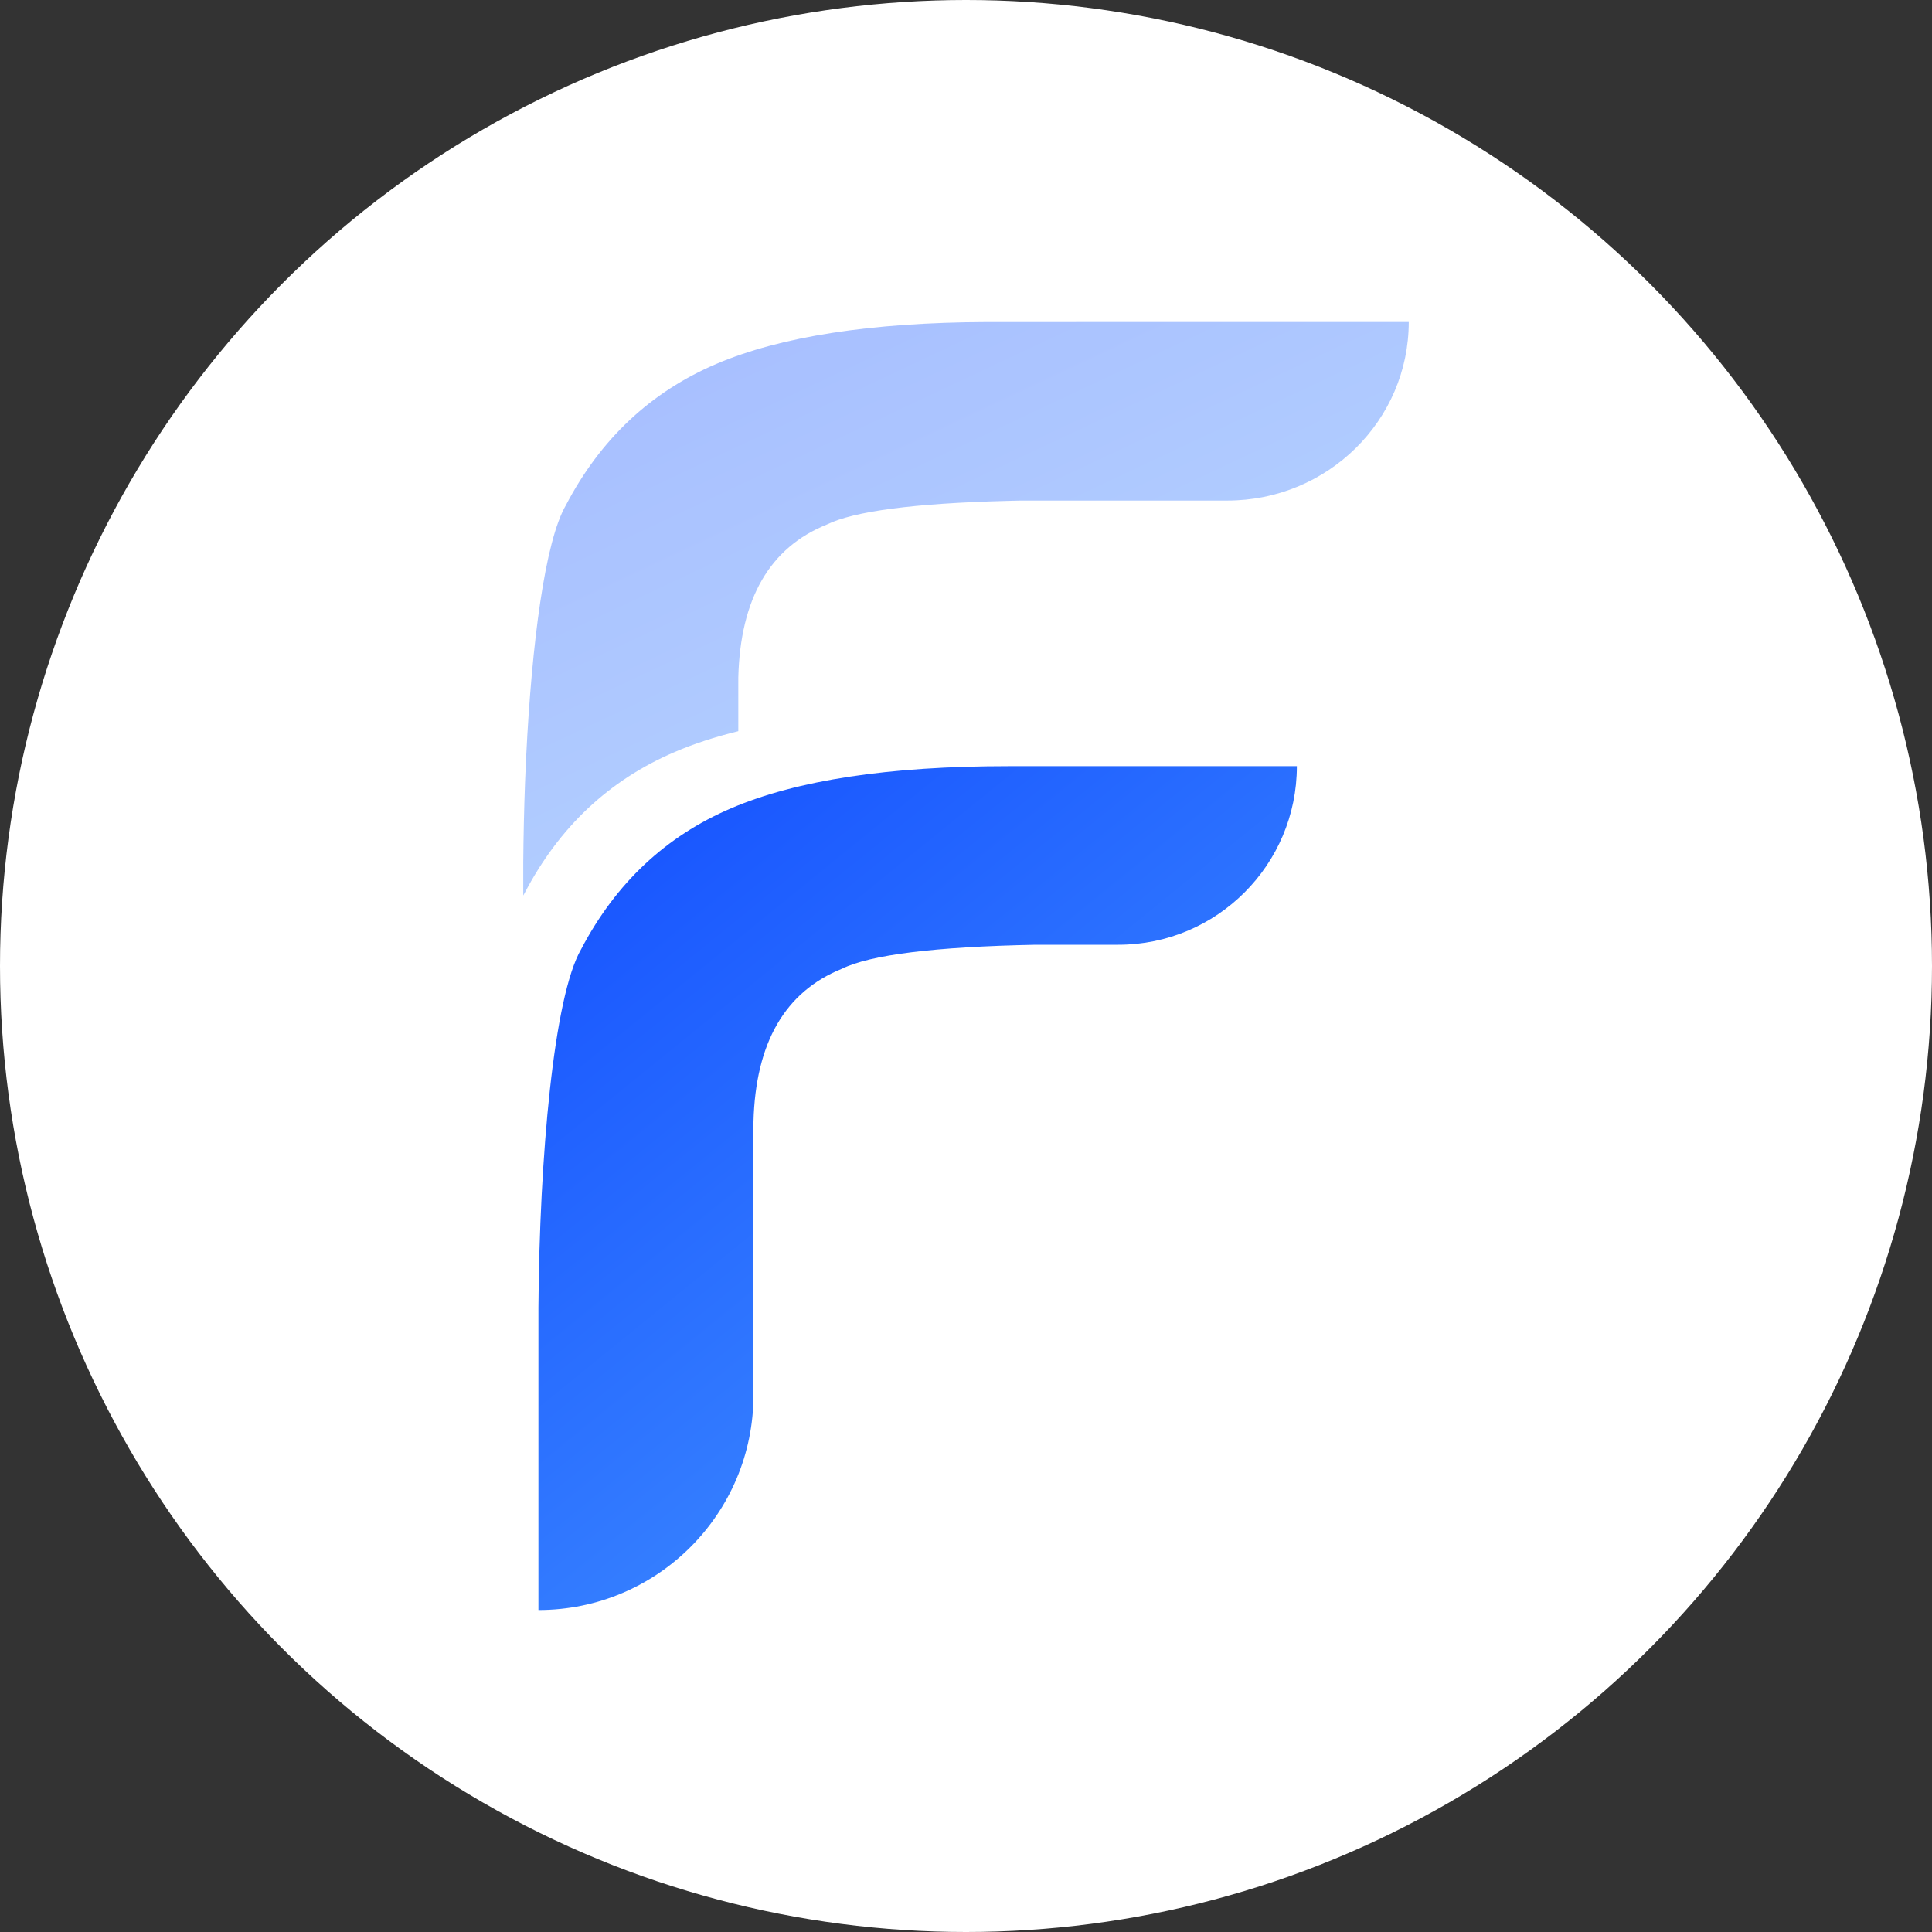
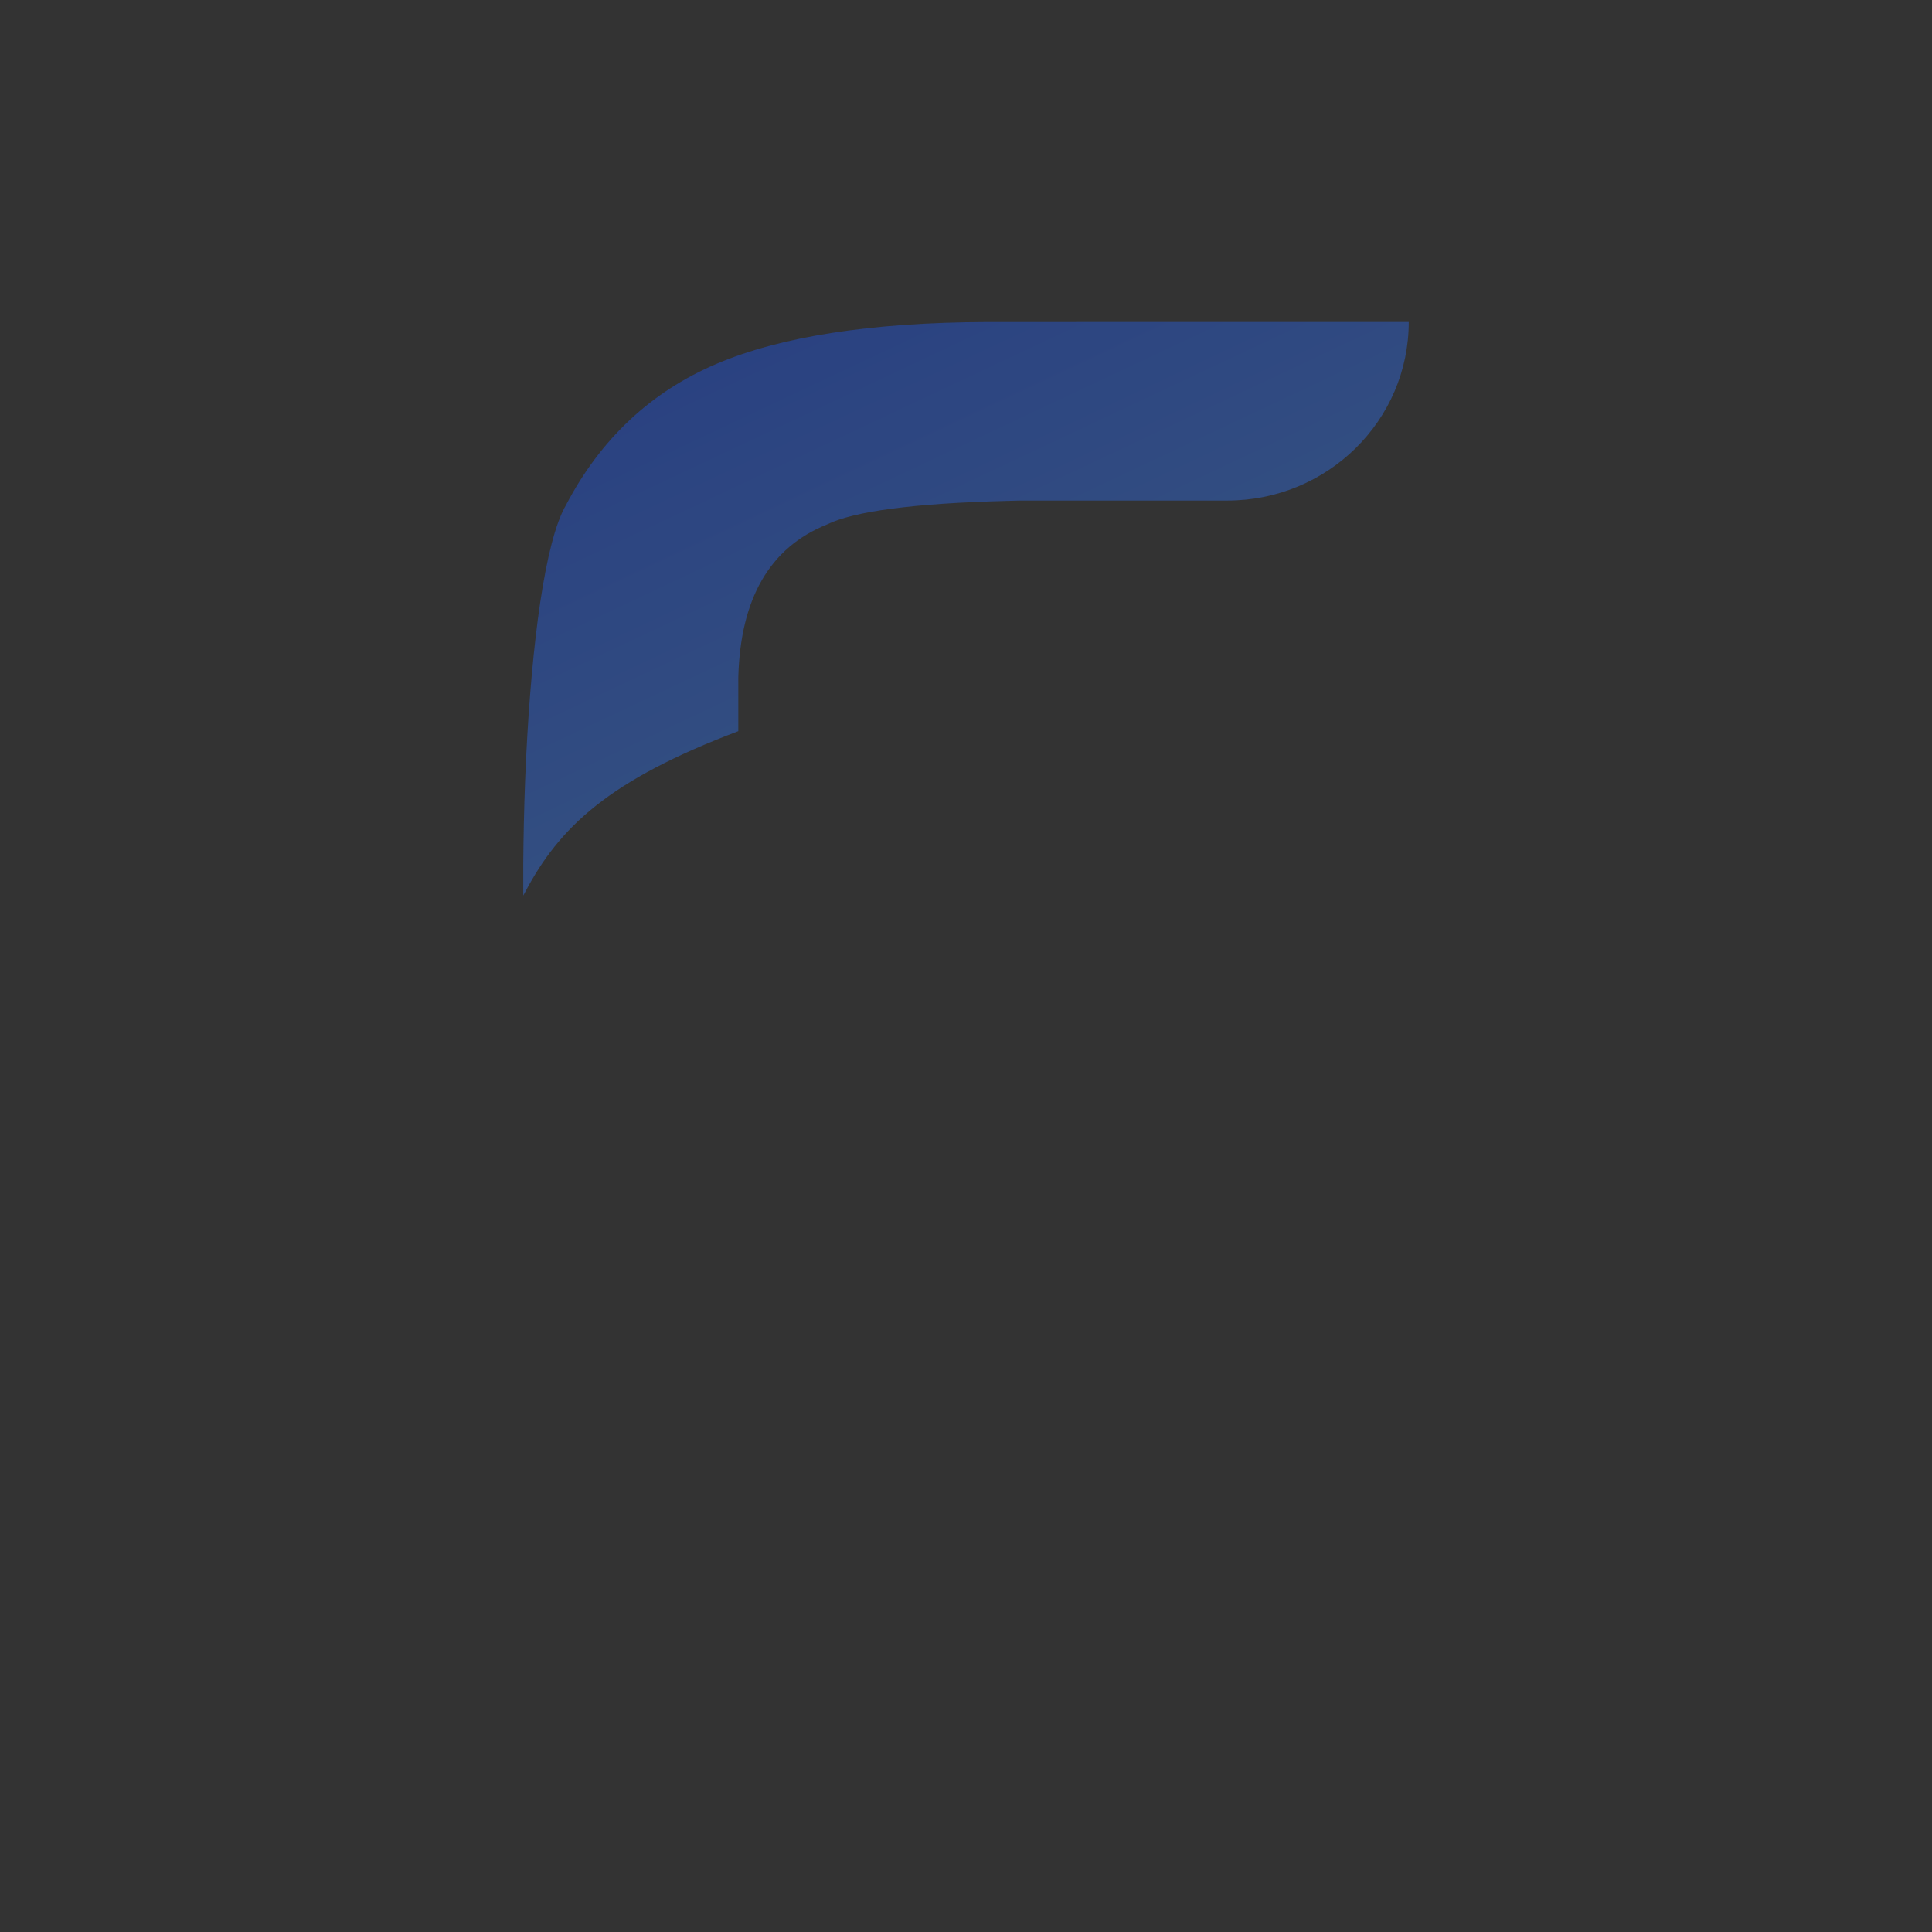
<svg xmlns="http://www.w3.org/2000/svg" fill="none" version="1.1" width="35" height="35" viewBox="0 0 35 35">
  <rect x="0" y="0" width="35" height="35" fill="#333333" stroke="none" />
  <defs>
    <linearGradient x1="-0.013" y1="-0.039" x2="0.755" y2="1.017" id="master_svg0_1_13512">
      <stop offset="0%" stop-color="#124CFF" stop-opacity="1" />
      <stop offset="100%" stop-color="#4393FF" stop-opacity="1" />
    </linearGradient>
    <linearGradient x1="-0.013" y1="-0.039" x2="0.755" y2="1.017" id="master_svg1_1_13529">
      <stop offset="0%" stop-color="#124CFF" stop-opacity="1" />
      <stop offset="100%" stop-color="#4393FF" stop-opacity="1" />
    </linearGradient>
  </defs>
  <g style="mix-blend-mode:passthrough">
    <g style="mix-blend-mode:passthrough">
-       <ellipse cx="17.5" cy="17.5" rx="17.5" ry="17.5" fill="#FFFFFF" fill-opacity="1" />
-     </g>
+       </g>
    <g style="mix-blend-mode:passthrough">
      <g style="mix-blend-mode:passthrough">
        <g style="mix-blend-mode:passthrough">
          <g style="mix-blend-mode:passthrough">
            <g style="opacity:0.38;mix-blend-mode:passthrough">
-               <path d="M25.521,5.833C25.521,7.62,24.049,9.068,22.233,9.068L18.485,9.068L18.241,9.074C16.557,9.118,15.469,9.261,14.977,9.503C13.945,9.92,13.411,10.844,13.375,12.276L13.375,13.246C12.951,13.35,12.568,13.475,12.226,13.622C11.038,14.129,10.131,14.981,9.505,16.177C9.496,16.191,9.488,16.207,9.479,16.223L9.479,15.638C9.483,15.148,9.494,14.653,9.512,14.164L9.519,14.001L9.532,13.707C9.633,11.655,9.873,9.8,10.253,9.15C10.879,7.954,11.786,7.102,12.974,6.594C14.142,6.096,15.777,5.842,17.879,5.834L25.521,5.833Z" fill-rule="evenodd" fill="url(#master_svg0_1_13512)" fill-opacity="1" />
+               <path d="M25.521,5.833C25.521,7.62,24.049,9.068,22.233,9.068L18.485,9.068L18.241,9.074C16.557,9.118,15.469,9.261,14.977,9.503C13.945,9.92,13.411,10.844,13.375,12.276L13.375,13.246C11.038,14.129,10.131,14.981,9.505,16.177C9.496,16.191,9.488,16.207,9.479,16.223L9.479,15.638C9.483,15.148,9.494,14.653,9.512,14.164L9.519,14.001L9.532,13.707C9.633,11.655,9.873,9.8,10.253,9.15C10.879,7.954,11.786,7.102,12.974,6.594C14.142,6.096,15.777,5.842,17.879,5.834L25.521,5.833Z" fill-rule="evenodd" fill="url(#master_svg0_1_13512)" fill-opacity="1" />
            </g>
            <g style="mix-blend-mode:passthrough">
-               <path d="M9.754,29.167L9.754,23.684C9.773,20.966,10.031,18.048,10.528,17.196C11.154,16,12.061,15.148,13.249,14.641C14.437,14.133,16.108,13.88,18.263,13.88L23.494,13.88C23.494,15.666,22.045,17.115,20.259,17.115L18.761,17.115C16.937,17.151,15.768,17.296,15.252,17.55C14.221,17.966,13.687,18.891,13.65,20.322L13.65,22.434L13.65,25.271C13.65,27.423,11.906,29.167,9.754,29.167" fill-rule="evenodd" fill="url(#master_svg1_1_13529)" fill-opacity="1" />
-             </g>
+               </g>
          </g>
        </g>
      </g>
    </g>
  </g>
</svg>